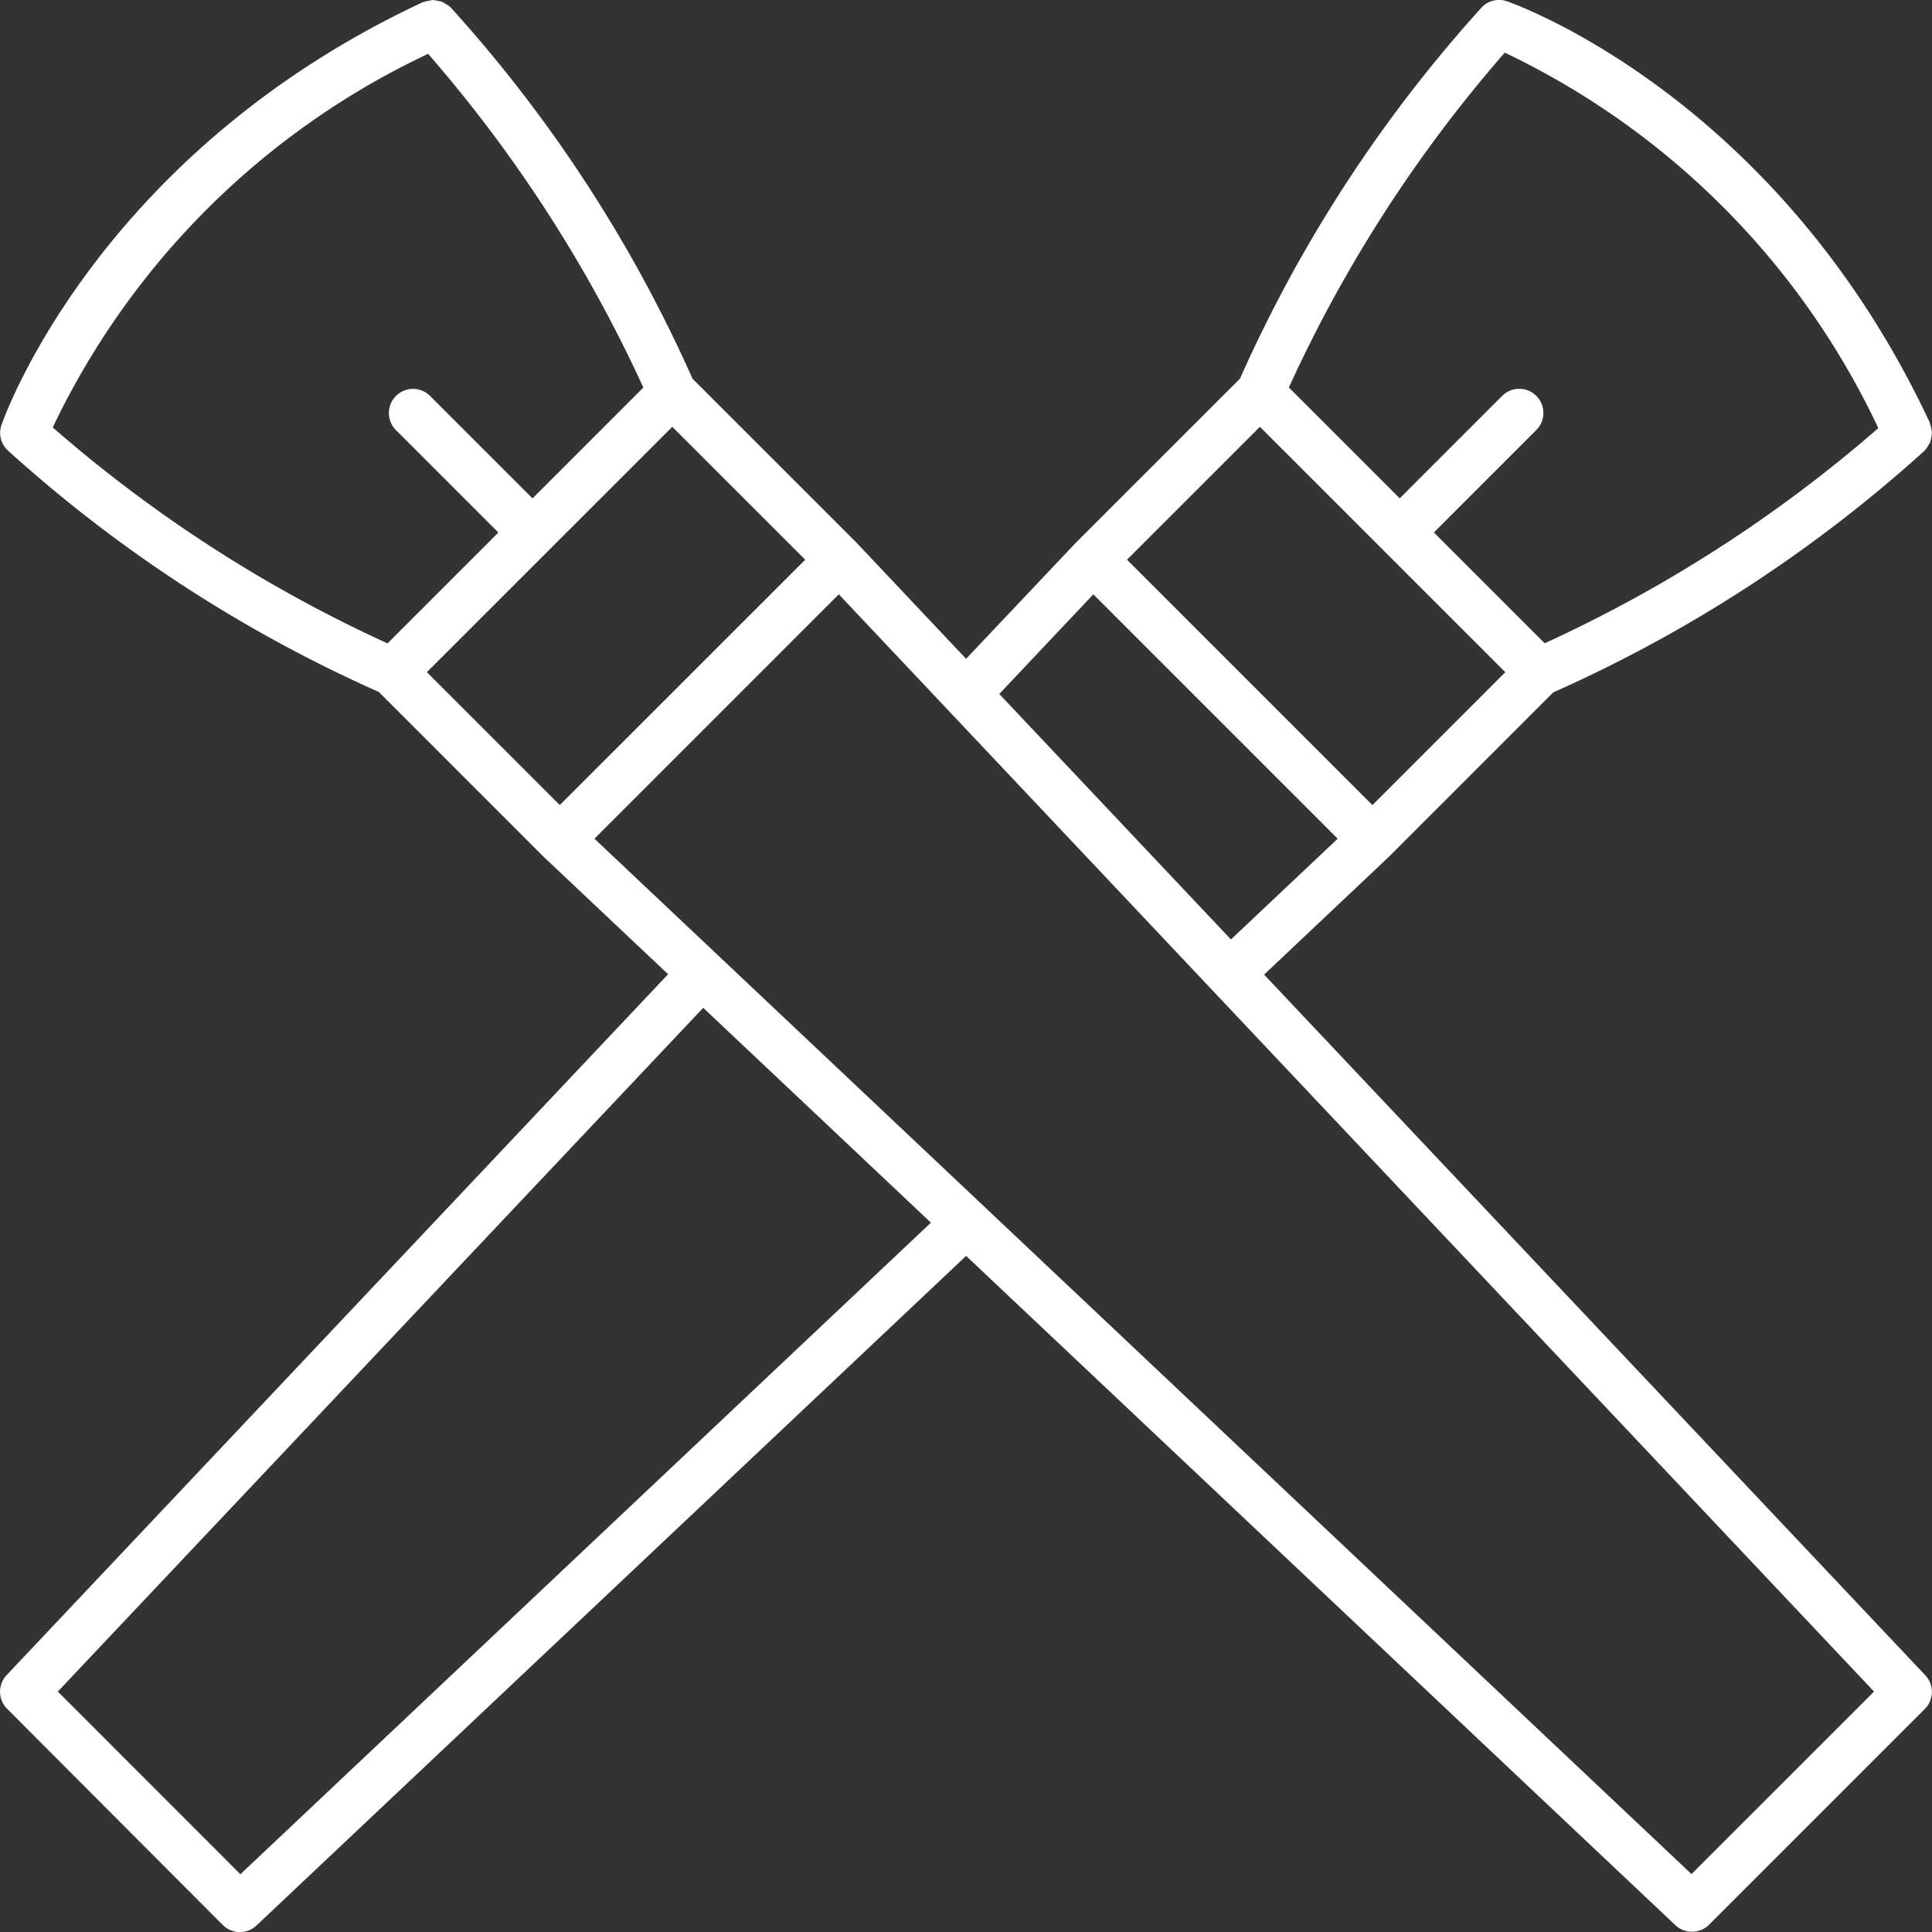
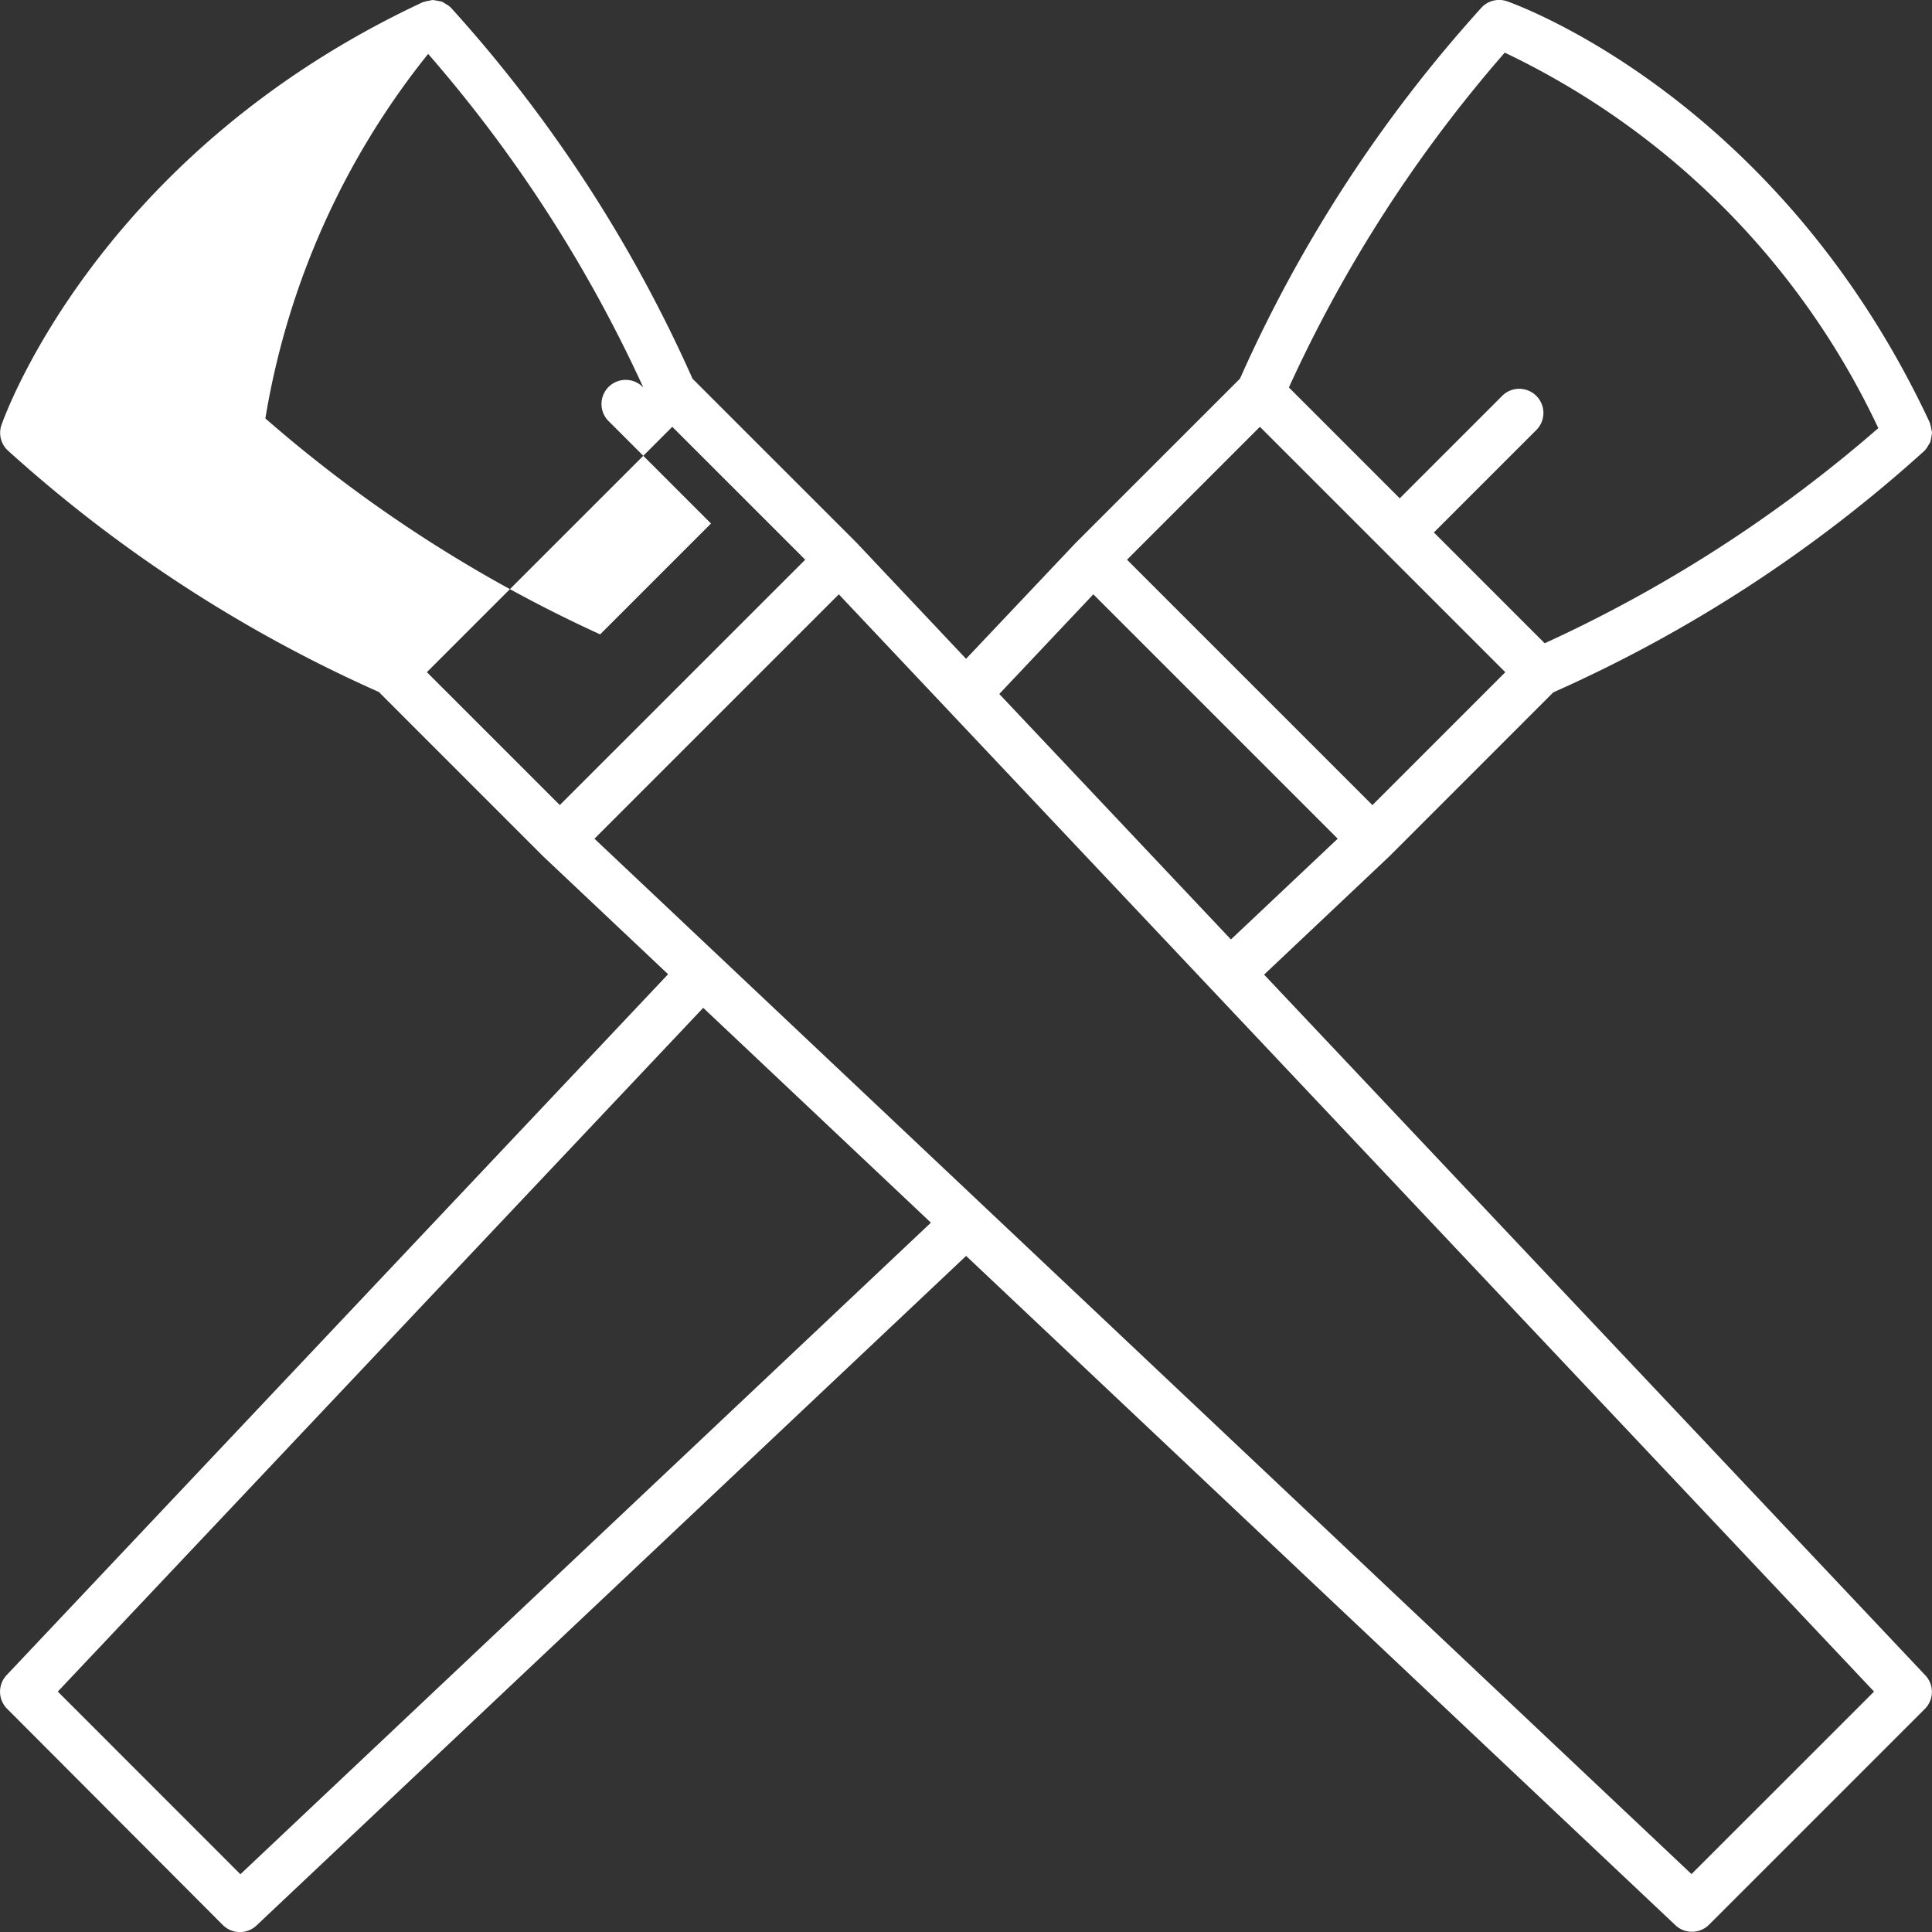
<svg xmlns="http://www.w3.org/2000/svg" width="49.34" height="49.341" viewBox="0 0 49.34 49.341">
  <rect x="0" y="0" width="49.34" height="49.341" fill="#333333" stroke="none" />
-   <path id="makeup-brushes" d="M15.688,59.161a.617.617,0,0,0,.86.013l18.123-17.1L52.785,59.166a.617.617,0,0,0,.86-.013l5.509-5.509a.617.617,0,0,0,.013-.86L42.281,34.89l3.2-3.022,4.185-4.186A35.757,35.757,0,0,0,59.159,21.5s0-.009.009-.013a.6.6,0,0,0,.077-.116.621.621,0,0,0,.052-.087,3.385,3.385,0,0,0,.041-.231.634.634,0,0,0-.019-.1.6.6,0,0,0-.033-.135s0-.01,0-.015c-3.857-8.268-10.523-10.672-10.8-10.77a.618.618,0,0,0-.639.146,35.757,35.757,0,0,0-6.182,9.491l-4.186,4.185-.013.013L34.67,26.825l-2.8-2.968-4.186-4.185A35.757,35.757,0,0,0,21.5,10.181s-.009,0-.013-.009a.6.6,0,0,0-.113-.075.625.625,0,0,0-.09-.054A3.281,3.281,0,0,0,21.055,10a.63.63,0,0,0-.095.018.6.6,0,0,0-.139.033s-.01,0-.015,0c-8.268,3.857-10.672,10.523-10.77,10.8a.617.617,0,0,0,.146.639,35.757,35.757,0,0,0,9.491,6.182l4.185,4.186.013.013,3.189,3.009-16.893,17.9a.617.617,0,0,0,.013.86Zm37.508-1.3L25.179,31.419l6.241-6.241L57.858,53.2Zm-8.149-27.3-6.267-6.267L42.174,20.9l6.267,6.267Zm3.381-19.216a20.087,20.087,0,0,1,9.539,9.589,35.435,35.435,0,0,1-8.52,5.494l-2.83-2.83,2.6-2.6a.617.617,0,1,0-.872-.872l-2.6,2.6-2.831-2.831A35.288,35.288,0,0,1,48.427,11.344ZM37.92,25.178l6.241,6.241-2.727,2.573-5.916-6.269Zm-16.986-13.8a35.435,35.435,0,0,1,5.494,8.52l-2.83,2.83-2.6-2.6a.617.617,0,1,0-.872.872l2.6,2.6-2.831,2.831a35.288,35.288,0,0,1-8.55-5.515A20.087,20.087,0,0,1,20.934,11.374ZM27.167,20.9l3.395,3.394L24.294,30.56,20.9,27.166Zm.79,14.838,5.815,5.487L16.137,57.865,11.474,53.2Z" transform="translate(-9.998 -10)" fill="#fff" />
+   <path id="makeup-brushes" d="M15.688,59.161a.617.617,0,0,0,.86.013l18.123-17.1L52.785,59.166a.617.617,0,0,0,.86-.013l5.509-5.509a.617.617,0,0,0,.013-.86L42.281,34.89l3.2-3.022,4.185-4.186A35.757,35.757,0,0,0,59.159,21.5s0-.009.009-.013a.6.6,0,0,0,.077-.116.621.621,0,0,0,.052-.087,3.385,3.385,0,0,0,.041-.231.634.634,0,0,0-.019-.1.6.6,0,0,0-.033-.135s0-.01,0-.015c-3.857-8.268-10.523-10.672-10.8-10.77a.618.618,0,0,0-.639.146,35.757,35.757,0,0,0-6.182,9.491l-4.186,4.185-.013.013L34.67,26.825l-2.8-2.968-4.186-4.185A35.757,35.757,0,0,0,21.5,10.181s-.009,0-.013-.009a.6.6,0,0,0-.113-.075.625.625,0,0,0-.09-.054A3.281,3.281,0,0,0,21.055,10a.63.63,0,0,0-.095.018.6.6,0,0,0-.139.033s-.01,0-.015,0c-8.268,3.857-10.672,10.523-10.77,10.8a.617.617,0,0,0,.146.639,35.757,35.757,0,0,0,9.491,6.182l4.185,4.186.013.013,3.189,3.009-16.893,17.9a.617.617,0,0,0,.013.86Zm37.508-1.3L25.179,31.419l6.241-6.241L57.858,53.2Zm-8.149-27.3-6.267-6.267L42.174,20.9l6.267,6.267Zm3.381-19.216a20.087,20.087,0,0,1,9.539,9.589,35.435,35.435,0,0,1-8.52,5.494l-2.83-2.83,2.6-2.6a.617.617,0,1,0-.872-.872l-2.6,2.6-2.831-2.831A35.288,35.288,0,0,1,48.427,11.344ZM37.92,25.178l6.241,6.241-2.727,2.573-5.916-6.269Zm-16.986-13.8a35.435,35.435,0,0,1,5.494,8.52a.617.617,0,1,0-.872.872l2.6,2.6-2.831,2.831a35.288,35.288,0,0,1-8.55-5.515A20.087,20.087,0,0,1,20.934,11.374ZM27.167,20.9l3.395,3.394L24.294,30.56,20.9,27.166Zm.79,14.838,5.815,5.487L16.137,57.865,11.474,53.2Z" transform="translate(-9.998 -10)" fill="#fff" />
</svg>